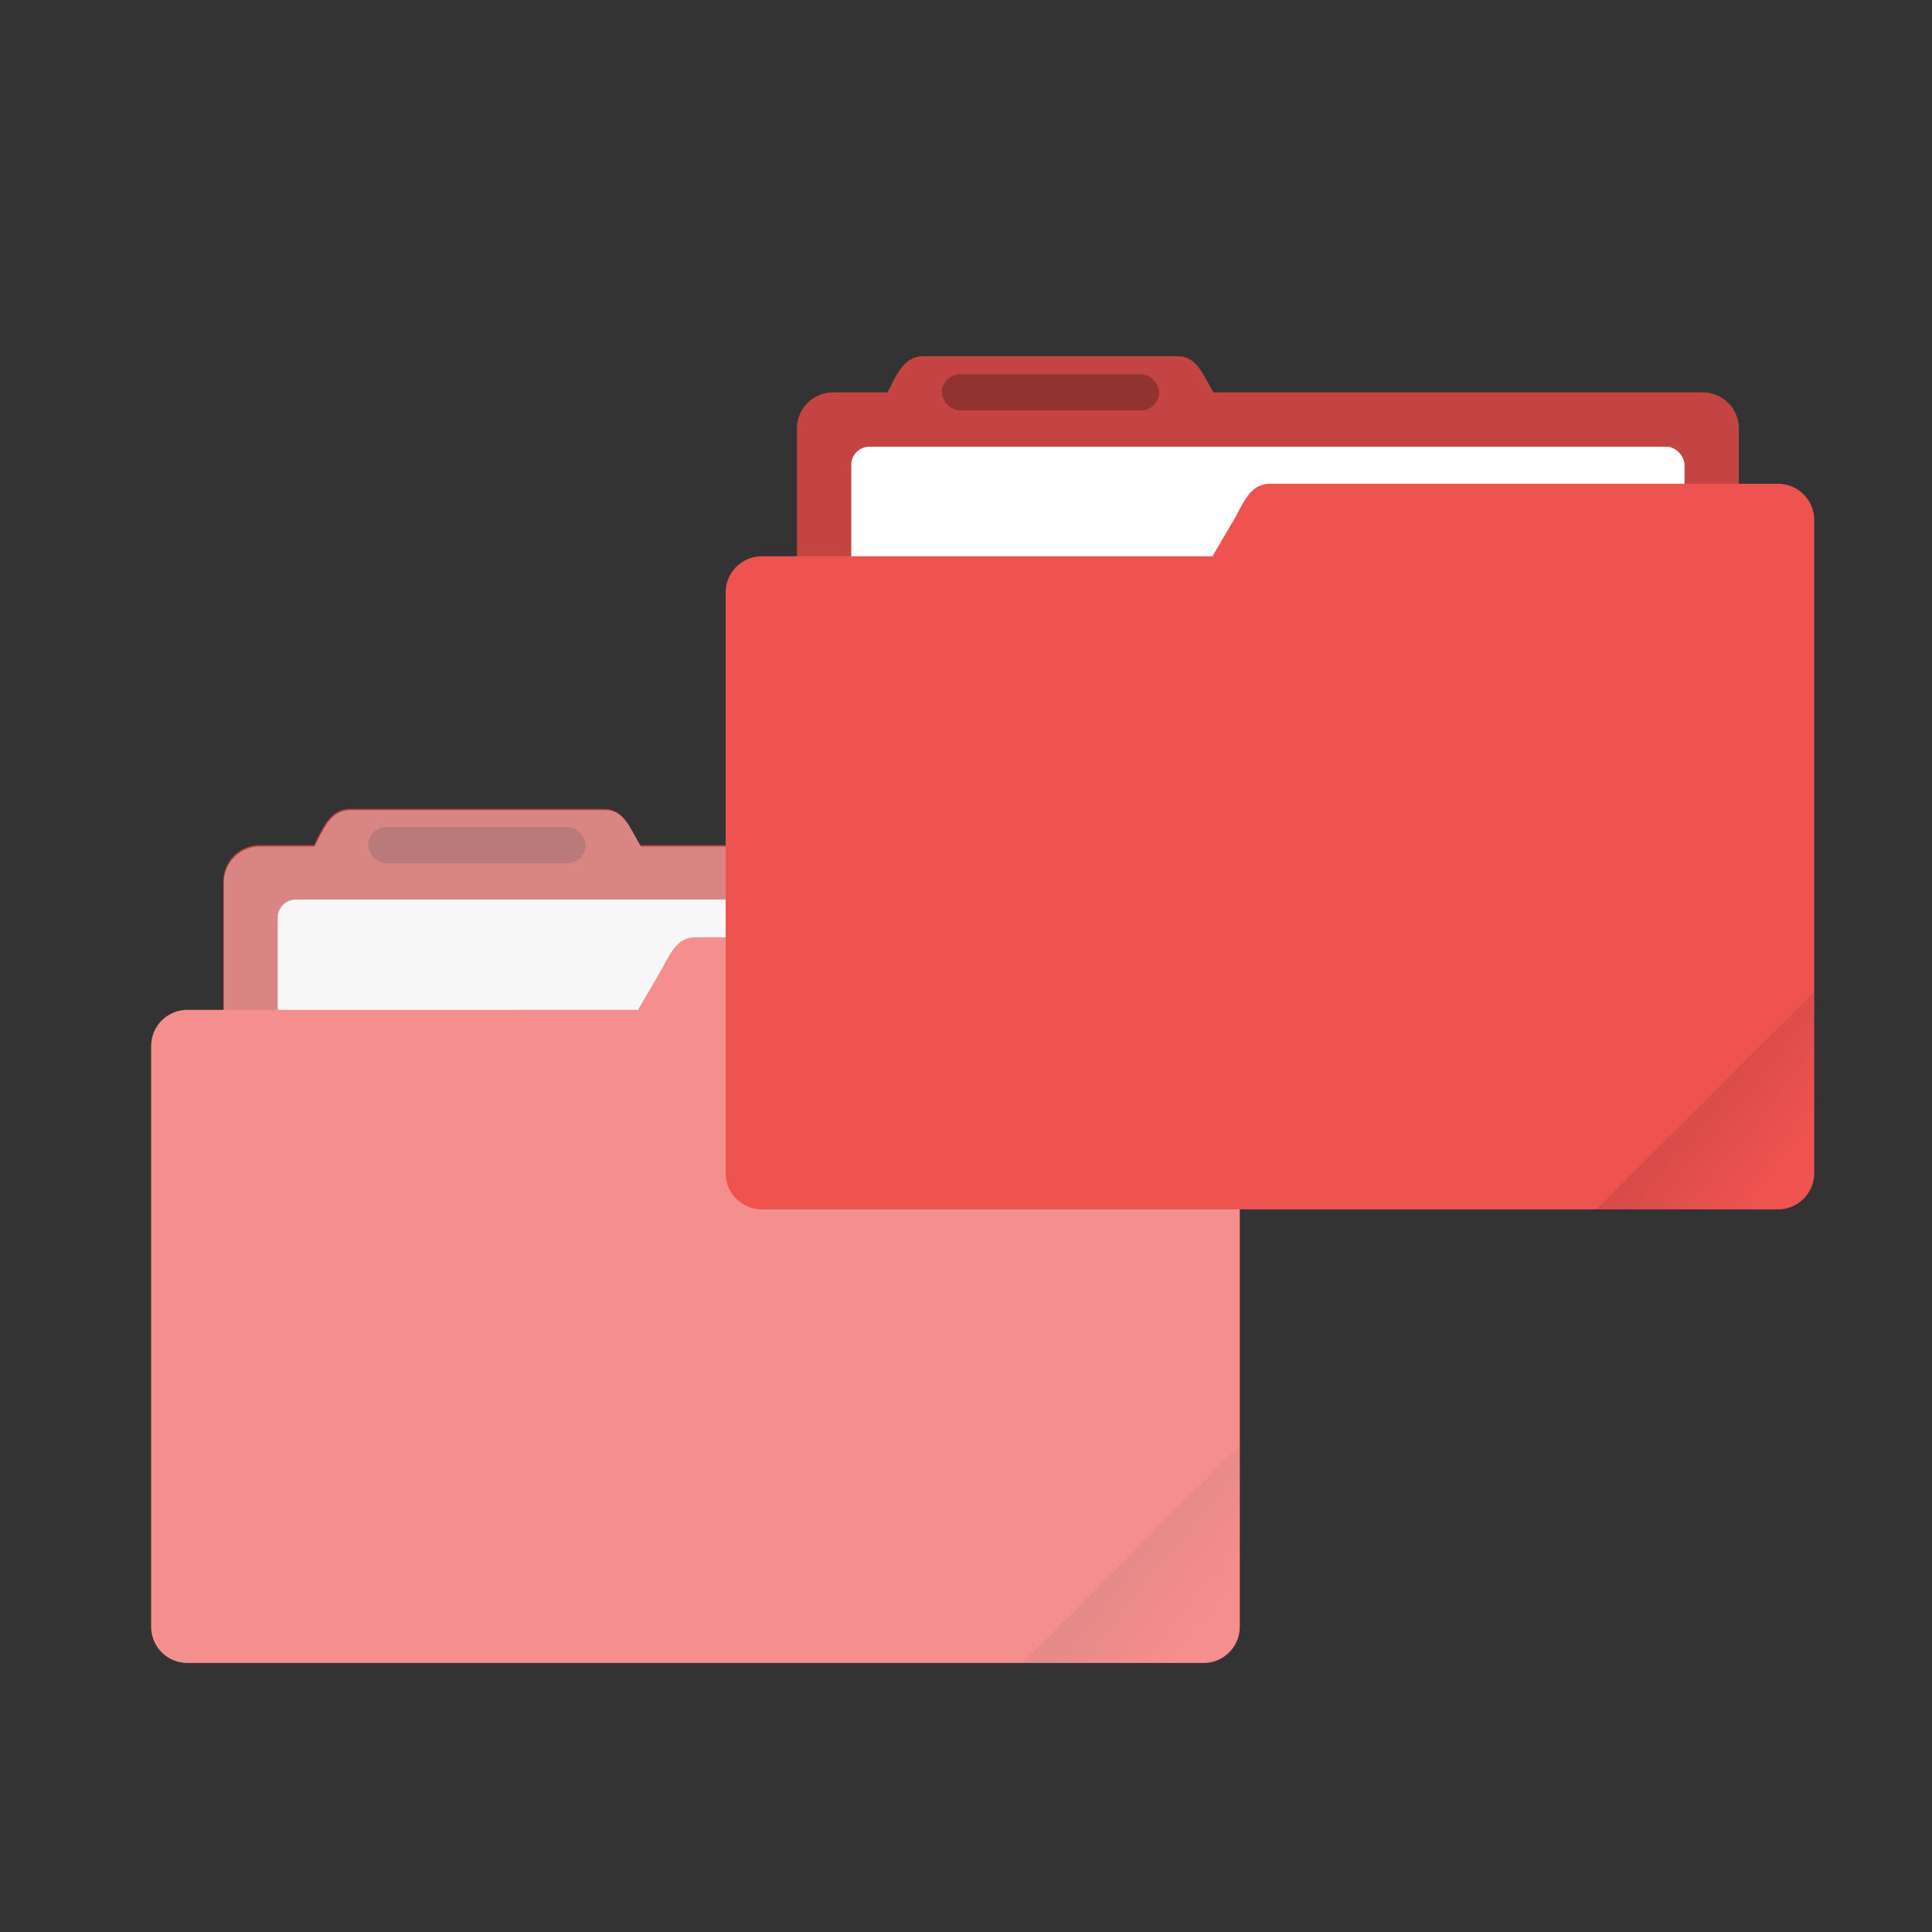
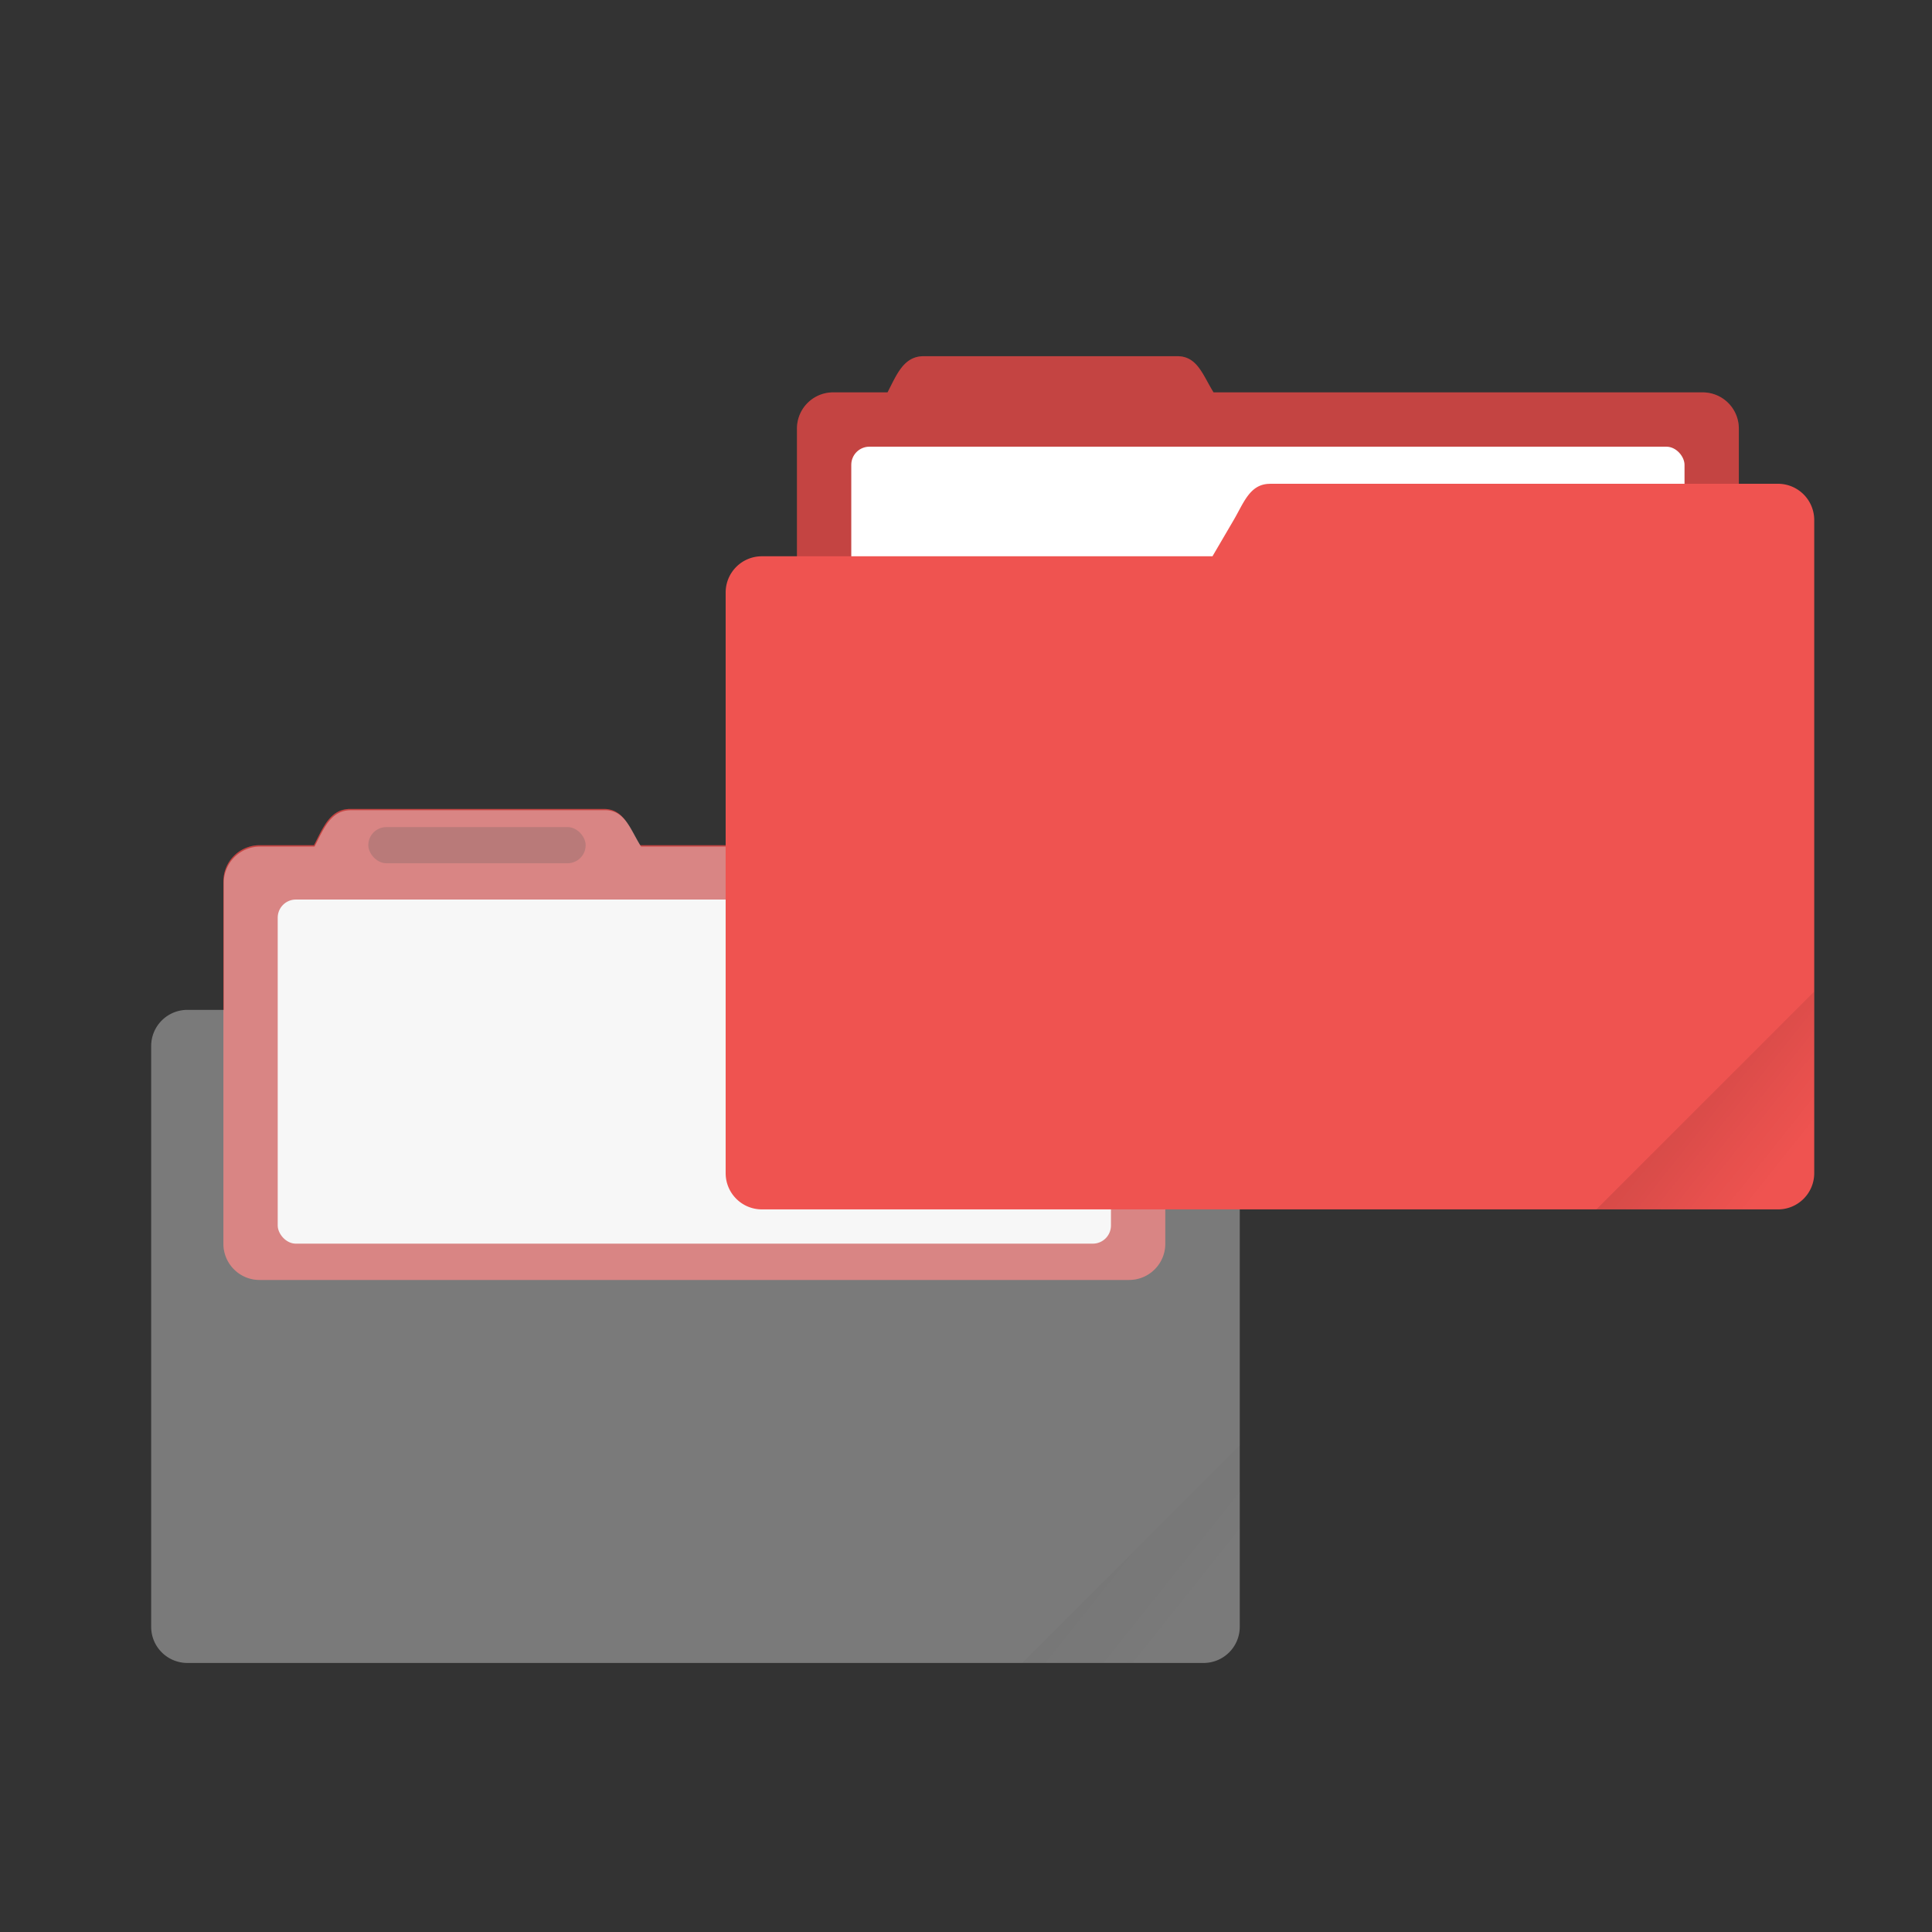
<svg xmlns="http://www.w3.org/2000/svg" xmlns:xlink="http://www.w3.org/1999/xlink" width="64" height="64" viewBox="0 0 16.933 16.933">
  <rect x="0" y="0" width="16.933" height="16.933" fill="#333333" stroke="none" />
  <defs>
    <linearGradient id="a">
      <stop offset="0" />
      <stop stop-opacity="0" offset="1" />
    </linearGradient>
    <linearGradient id="b" x1="-197.1" x2="-196.91" y1="217.68" y2="219.36" gradientTransform="rotate(-45 -738.924 -311.454) scale(2.268)" gradientUnits="userSpaceOnUse" xlink:href="#a" />
    <linearGradient id="c" x1="-197.1" x2="-196.91" y1="217.68" y2="219.36" gradientTransform="rotate(-45 -747.544 -341.891) scale(2.268)" gradientUnits="userSpaceOnUse" xlink:href="#a" />
  </defs>
  <path d="M3.07 7.09c-.177 0-.237.162-.318.318h-.477a.317.317 0 0 0-.317.317V10.9c0 .176.142.318.317.318h7.62a.317.317 0 0 0 .318-.318V7.725a.317.317 0 0 0-.318-.317H5.61c-.093-.15-.141-.318-.317-.318z" fill="#ef5350" style="paint-order:markers stroke fill" />
  <path d="M3.07 7.09c-.177 0-.237.162-.318.318h-.477a.317.317 0 0 0-.317.317V10.9c0 .176.142.318.317.318h7.62a.317.317 0 0 0 .318-.318V7.725a.317.317 0 0 0-.318-.317H5.61c-.093-.15-.141-.318-.317-.318z" opacity=".18" style="paint-order:markers stroke fill" />
  <rect x="2.434" y="7.884" width="7.303" height="3.016" ry=".159" fill="#f2f2f2" style="paint-order:markers stroke fill" />
-   <path transform="scale(.265)" d="M22.998 31c-.661 0-.86.625-1.197 1.203l-.7 1.197H6.2c-.664 0-1.2.534-1.2 1.198v19.205C5 54.466 5.536 55 6.2 55h33.603c.664 0 1.2-.534 1.2-1.197V32.2c0-.666-.538-1.2-1.203-1.2H22.999z" fill="#ef5350" style="paint-order:markers stroke fill" />
  <rect x="3.228" y="7.249" width="1.905" height=".317" ry=".159" opacity=".25" style="paint-order:stroke markers fill" />
  <path transform="scale(.265)" d="M41.002 47.799 33.801 55h6.002c.664 0 1.199-.536 1.199-1.201v-6z" fill="url(#b)" opacity=".1" style="paint-order:stroke markers fill" />
  <path d="M8.096 3.122c-.176 0-.236.161-.317.317h-.477a.317.317 0 0 0-.317.318v3.175c0 .176.142.317.317.317h7.62a.317.317 0 0 0 .318-.317V3.757a.317.317 0 0 0-.318-.318h-4.286c-.093-.149-.141-.317-.317-.317z" fill="#ef5350" style="paint-order:markers stroke fill" />
  <path d="M8.096 3.122c-.176 0-.236.161-.317.317h-.477a.317.317 0 0 0-.317.318v3.175c0 .176.142.317.317.317h7.62a.317.317 0 0 0 .318-.317V3.757a.317.317 0 0 0-.318-.318h-4.286c-.093-.149-.141-.317-.317-.317z" opacity=".18" style="paint-order:markers stroke fill" />
  <rect x="7.461" y="3.915" width="7.303" height="3.016" ry=".159" fill="#fff" style="paint-order:markers stroke fill" />
  <path transform="scale(.265)" d="M11.604 26.797c-.669 0-.895.614-1.201 1.203H8.598a1.198 1.198 0 0 0-1.197 1.197V33.4H6.2c-.664 0-1.2.534-1.2 1.198v19.205C5 54.467 5.536 55 6.2 55h33.604c.663 0 1.199-.533 1.199-1.197V32.2A1.2 1.2 0 0 0 39.8 31h-1.198v-1.802A1.198 1.198 0 0 0 37.4 28H21.204c-.351-.567-.532-1.204-1.197-1.204h-8.402z" fill="#fff" opacity=".35" style="paint-order:markers stroke fill" />
  <path transform="scale(.265)" d="M42.002 16v.002c-.665 0-.865.628-1.201 1.2l-.7 1.196H25.2c-.664 0-1.2.536-1.2 1.2V38.8c0 .663.536 1.199 1.2 1.199h33.604c.663 0 1.199-.536 1.199-1.2V17.198A1.2 1.2 0 0 0 58.8 16H42.003z" fill="#ef5350" style="paint-order:markers stroke fill" />
-   <rect x="8.255" y="3.28" width="1.905" height=".317" ry=".159" opacity=".25" style="paint-order:stroke markers fill" />
  <path transform="scale(.265)" d="m60 32.797-7.201 7.201H58.8c.664 0 1.199-.536 1.199-1.201v-6z" fill="url(#c)" opacity=".1" style="paint-order:stroke markers fill" />
</svg>